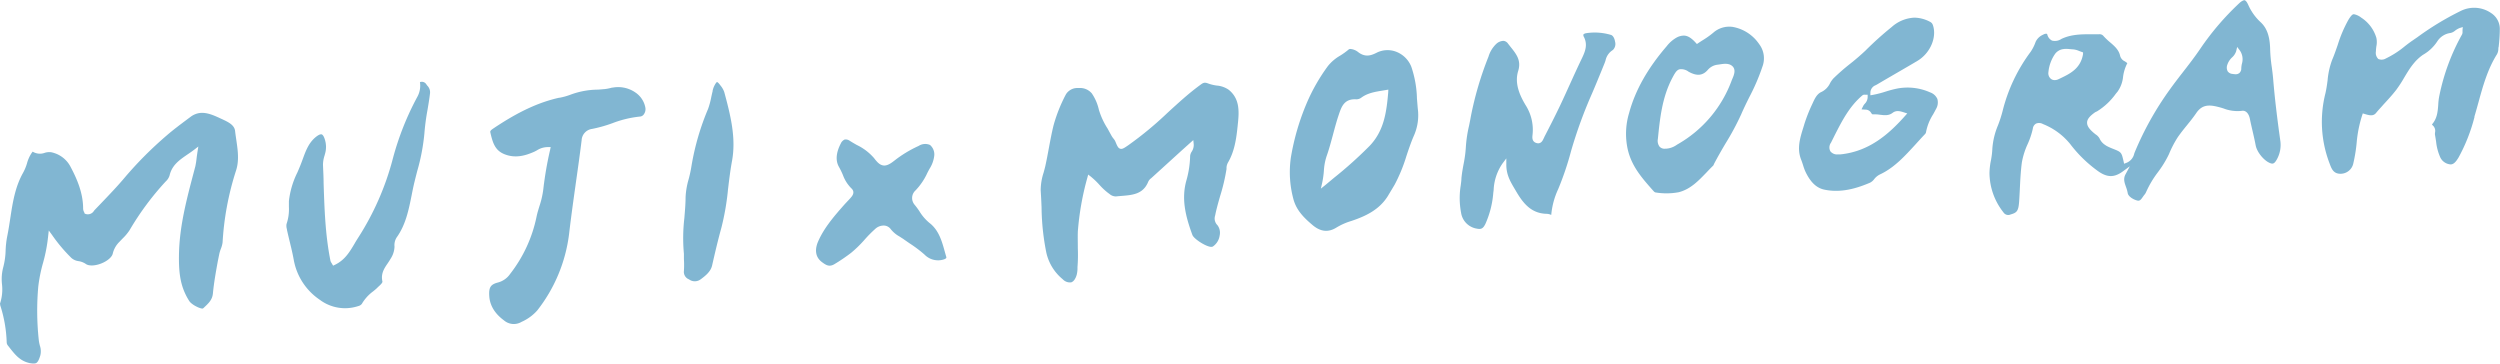
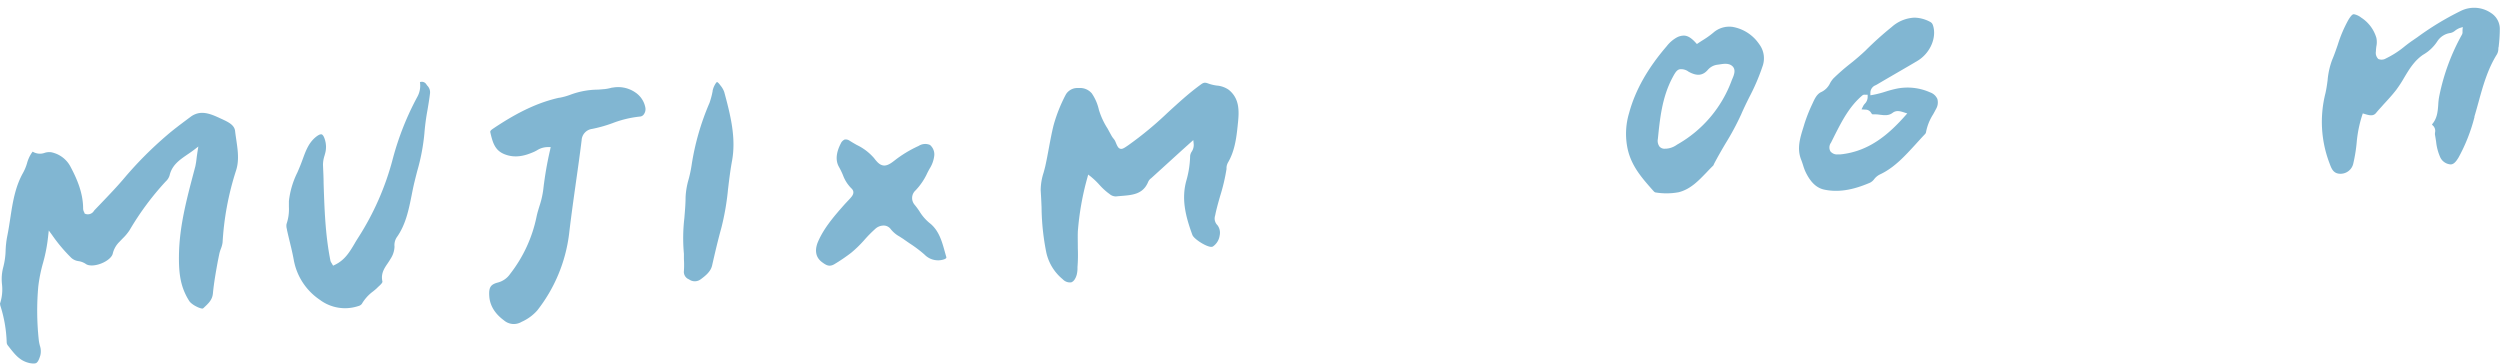
<svg xmlns="http://www.w3.org/2000/svg" width="661.63" height="96.26" viewBox="0 0 661.63 96.26">
  <defs>
    <style>.cls-1{opacity:0.5;}.cls-2{fill:#036ea5;}</style>
  </defs>
  <g id="レイヤー_2" data-name="レイヤー 2">
    <g id="レイヤー_1-2" data-name="レイヤー 1">
      <g class="cls-1">
-         <path class="cls-2" d="M375,26.12a28.14,28.14,0,0,0-1.48-8.42,7,7,0,0,0-4-4,6.4,6.4,0,0,0-5.2.26c-1.39.7-3,1.32-4.93-.21a3.79,3.79,0,0,0-2-.79.67.67,0,0,0-.45.13,19.24,19.24,0,0,1-2.26,1.63,11.46,11.46,0,0,0-3.27,2.79,49,49,0,0,0-5.59,9.8,63.27,63.27,0,0,0-4.19,14.39,27.33,27.33,0,0,0,.65,10.91c.79,3.09,2.93,5.12,5.06,6.93s4.22,2.05,6.44.63a16.7,16.7,0,0,1,3.86-1.69c3.68-1.24,7.41-2.91,9.72-6.7l.15-.26c.54-.89,1.08-1.77,1.6-2.67a42.23,42.23,0,0,0,3.12-7.62c.57-1.7,1.16-3.46,1.88-5.14a13.32,13.32,0,0,0,1.11-7.35v0C375.14,27.83,375.08,27,375,26.12Zm-7.61-1.64c-.46,5.38-1.15,10.16-4.9,14.11A108.77,108.77,0,0,1,353,47.1l-2.18,1.82-1.25,1,.36-1.59a23.77,23.77,0,0,0,.44-3.15,15,15,0,0,1,.68-3.73c.68-1.9,1.21-3.9,1.73-5.82.46-1.72.93-3.5,1.52-5.23.7-2.1,1.43-4.26,4.52-4.12a2.14,2.14,0,0,0,1.42-.41c1.69-1.25,3.59-1.56,5.8-1.92l1.39-.23Z" />
        <path class="cls-2" d="M444.29,50.87c3.11-.8,5.19-3,7.4-5.29.57-.61,1.15-1.21,1.75-1.79,0,0,.06-.13.09-.19l.09-.22c1-1.9,2.06-3.75,3.12-5.53a68.6,68.6,0,0,0,4.06-7.57c.67-1.56,1.43-3.1,2.17-4.59a54.7,54.7,0,0,0,3.48-8.11,6.23,6.23,0,0,0-.9-5.93,10.72,10.72,0,0,0-7-4.53,6.4,6.4,0,0,0-5.17,1.57,23.17,23.17,0,0,1-2.67,1.9c-.41.26-.82.52-1.22.79l-.4.27-.32-.35c-1.17-1.28-2.13-1.88-3.19-1.88a4.18,4.18,0,0,0-1.81.49,8.81,8.81,0,0,0-2.67,2.31c-5.08,5.91-8.33,11.69-9.95,17.67a19.07,19.07,0,0,0-.34,9.76c1.06,4.45,3.79,7.52,6.67,10.77l.18.19a1,1,0,0,0,.42.31A17.7,17.7,0,0,0,444.29,50.87Zm-5.54-14c.55-5.47,1.11-11.14,3.88-16.33.65-1.22,1.1-2,1.86-2.2a3.23,3.23,0,0,1,2.4.64c2.21,1.21,3.73,1.06,5.09-.49a4,4,0,0,1,2.52-1.36l.58-.08c1.13-.18,2.54-.4,3.45.51s.39,2.24,0,3.17a6.92,6.92,0,0,0-.27.65A32.2,32.2,0,0,1,443.9,38.24l-.17.11a5.45,5.45,0,0,1-2.8,1h-.24a1.76,1.76,0,0,1-1.49-.55A2.55,2.55,0,0,1,438.75,36.82Z" />
        <path class="cls-2" d="M489.57,16.94a55.38,55.38,0,0,0-4.33,3.79,6.3,6.3,0,0,0-.92,1.3,4.85,4.85,0,0,1-2.24,2.29c-1.23.52-1.81,1.8-2.36,3l-.15.32a42.33,42.33,0,0,0-2,5.06l-.28.93c-.92,2.93-1.78,5.71-.6,8.66.18.46.34.94.49,1.41a13.66,13.66,0,0,0,.64,1.75c1.32,2.76,2.88,4.26,4.91,4.72,4.6,1,8.92-.43,12.18-1.82a3.1,3.1,0,0,0,1.09-.93,4.38,4.38,0,0,1,1.48-1.23c3.88-1.79,6.73-5,9.49-8,.8-.88,1.6-1.77,2.42-2.63a1.08,1.08,0,0,0,.32-.5,13.31,13.31,0,0,1,1.88-4.77c.26-.46.51-.92.75-1.39a3.41,3.41,0,0,0,.39-2.7,3.24,3.24,0,0,0-1.91-1.75,14.69,14.69,0,0,0-8.81-1,29.74,29.74,0,0,0-2.94.78,27.43,27.43,0,0,1-3.41.88l-.66.11,0-.68a2.15,2.15,0,0,1,1.43-2l.27-.15c2-1.18,4-2.34,6-3.5,1.57-.91,3.14-1.82,4.7-2.75,3.2-1.88,5-5.68,4.33-8.83-.2-.85-.35-1.25-1-1.57a9.13,9.13,0,0,0-4.08-1.07,9.66,9.66,0,0,0-6,2.47,87.78,87.78,0,0,0-6.93,6.23C492.38,14.64,491,15.81,489.57,16.94Zm4.71,8.16,0,.51a2.58,2.58,0,0,1-.77,1.86,3,3,0,0,0-.39.54c-.19.38-.37.73-.46.95.28,0,.8.05,1.17.06a1.69,1.69,0,0,1,1.37.86c.24.35.31.4.5.38a10.45,10.45,0,0,1,1.86.11c1.24.15,2.31.27,3.33-.51s2.13-.39,3.05-.1l.82.26-.57.64c-4.11,4.61-9.35,9.43-17.15,10.2a4.59,4.59,0,0,1-.62,0,2.26,2.26,0,0,1-2-.81,2.13,2.13,0,0,1,.15-2.28l1-2c1.92-3.77,3.91-7.67,7.36-10.56a.78.78,0,0,1,.59-.14h.71Z" />
-         <path class="cls-2" d="M567.55,51.51a2.47,2.47,0,0,0,.41-.66,26.63,26.63,0,0,1,3.11-5.24A27.67,27.67,0,0,0,573.92,41l.13-.28a28,28,0,0,1,2.23-4.3c.79-1.16,1.68-2.26,2.54-3.32s1.68-2.08,2.42-3.17c1.19-1.74,2.59-2.28,4.84-1.85a21.85,21.85,0,0,1,2.35.61,10.24,10.24,0,0,0,4.85.65c1-.2,1.85.6,2.16,2.12.21,1.07.46,2.13.7,3.18.29,1.25.59,2.55.83,3.83.36,1.91,2.42,4.32,4.08,4.78.57.16.93-.07,1.42-.88a7.87,7.87,0,0,0,1-5.27c-.9-6.45-1.48-11.44-1.87-16.16-.08-1-.22-2.06-.35-3.07a41.29,41.29,0,0,1-.45-4.75c-.06-3.42-.82-5.63-2.46-7.19a13.93,13.93,0,0,1-3.32-4.6c-.44-1-.79-1.23-1-1.27s-.79.21-1.42.81A71.48,71.48,0,0,0,582.31,12.9c-1.43,2.11-3,4.15-4.53,6.11-1.18,1.52-2.4,3.1-3.54,4.69A82.32,82.32,0,0,0,565,40.2a4.84,4.84,0,0,0-.18.49,3.36,3.36,0,0,1-2.07,2.41l-.6.23-.14-.62c-.56-2.44-.56-2.44-2.88-3.36-1.29-.52-2.8-1.12-3.52-2.78a3,3,0,0,0-1-1l-.42-.34c-1-.84-1.88-1.77-1.84-2.82s1-1.87,2-2.61a2.44,2.44,0,0,1,.44-.24l.18-.08a17.35,17.35,0,0,0,5-4.69l.47-.57a8.11,8.11,0,0,0,1.44-3.93A10.86,10.86,0,0,1,563,16.72s-.09-.09-.35-.28a3.53,3.53,0,0,0-.32-.21,2.26,2.26,0,0,1-1.23-1.42c-.33-1.61-1.47-2.59-2.68-3.63a16.54,16.54,0,0,1-1.67-1.58,1.34,1.34,0,0,0-1.19-.54c-.6,0-1.19,0-1.79,0-2.88,0-5.61,0-8.21,1.24a3.06,3.06,0,0,1-2.49.44,2.42,2.42,0,0,1-1.24-1.58.33.33,0,0,0-.19-.23l-.17,0a1.46,1.46,0,0,0-.73.24,3.83,3.83,0,0,0-2,1.89,11.4,11.4,0,0,1-1.33,2.66A43.84,43.84,0,0,0,530,29.35a33.15,33.15,0,0,1-1.21,3.77,19.41,19.41,0,0,0-1.51,6.21,21.06,21.06,0,0,1-.39,3.19,17.88,17.88,0,0,0-.37,3.34,17,17,0,0,0,3.7,10.35,1.5,1.5,0,0,0,1.89.55c1.65-.47,2.08-.87,2.26-3.44.08-1.13.13-2.27.19-3.4.11-2.27.22-4.61.53-6.92a19.71,19.71,0,0,1,1.54-4.88A20.37,20.37,0,0,0,538,34a1.72,1.72,0,0,1,.83-1.28,2.07,2.07,0,0,1,1.86.12,17.61,17.61,0,0,1,7.2,5.29A34.5,34.5,0,0,0,554.85,45c2.62,2,4.55,2.09,6.87.43L563.67,44l-1.14,2.12c-.65,1.19-.29,2.19.12,3.36a8.72,8.72,0,0,1,.45,1.61c.14.9,1.46,1.73,2.6,2,.56.12.87-.2,1.42-1A6.53,6.53,0,0,1,567.55,51.51Zm21.9-34.33a4.67,4.67,0,0,1,1.29-2,3.81,3.81,0,0,0,1.06-1.61l.27-1.15.71.94a4.06,4.06,0,0,1,.53,3.56,7.68,7.68,0,0,0-.15,1.12,1.62,1.62,0,0,1-.51,1.29,1.54,1.54,0,0,1-1,.32,5.28,5.28,0,0,1-.82-.09,1.7,1.7,0,0,1-1.25-.66A2.12,2.12,0,0,1,589.45,17.18Zm-38.17-2.86c-.64,3.83-3.45,5.18-5.94,6.38l-.53.25a2.24,2.24,0,0,1-1,.25,1.59,1.59,0,0,1-1-.31,1.9,1.9,0,0,1-.69-1.8,10.08,10.08,0,0,1,1.8-4.88c1.2-1.48,2.8-1.32,4.22-1.18l.66.05a5,5,0,0,1,1.4.39l.63.24.45.15Z" />
        <path class="cls-2" d="M654.87,31l0-.18c.37-1.23.71-2.47,1.05-3.7,1.19-4.33,2.42-8.8,4.92-12.78a3.17,3.17,0,0,0,.36-1.39c0-.18,0-.35.07-.52a41.34,41.34,0,0,0,.31-4.64,5,5,0,0,0-2.23-4.29,7.94,7.94,0,0,0-8.06-.63,76.3,76.3,0,0,0-11.56,7l-1.21.83c-.71.49-1.4,1-2.09,1.55a24.65,24.65,0,0,1-5,3.22,2.19,2.19,0,0,1-2,.14,2.23,2.23,0,0,1-.64-2,12.75,12.75,0,0,1,.12-1.35,5.46,5.46,0,0,0,0-2.25,9.62,9.62,0,0,0-4-5.34A4.45,4.45,0,0,0,623,3.77l-.16,0c-.36.08-.76.54-1.37,1.55a34.76,34.76,0,0,0-2.79,6.57c-.45,1.32-.93,2.69-1.49,4A20.42,20.42,0,0,0,616,21.29c-.15,1.12-.31,2.28-.57,3.4a30.72,30.72,0,0,0,1,18.31l.09.24c.48,1.3.93,2.52,2.43,2.72a3.47,3.47,0,0,0,3.89-2.86,40.54,40.54,0,0,0,.84-5.16,32.9,32.9,0,0,1,1.47-7.43l.17-.5.51.16c1.36.41,2.28.6,3-.28s1.35-1.52,2-2.27c1.13-1.22,2.3-2.49,3.34-3.84a32.7,32.7,0,0,0,2.09-3.21c1.32-2.21,2.68-4.49,5-6.07A11,11,0,0,0,645,11a4.91,4.91,0,0,1,3.51-2.27,2.71,2.71,0,0,0,1.15-.55A4.92,4.92,0,0,1,651,7.4l.78-.24-.07.81c0,.2,0,.35,0,.47a1.28,1.28,0,0,1-.14.7h0a55.88,55.88,0,0,0-6,16.23,15.07,15.07,0,0,0-.28,2.3c-.13,1.81-.27,3.67-1.65,5.24a.67.67,0,0,0,.09.19,1.94,1.94,0,0,1,.7,2,2.44,2.44,0,0,0,0,.61c.11.59.2,1.19.29,1.79a13.42,13.42,0,0,0,1,3.9,3.27,3.27,0,0,0,2.85,2.11c.87,0,1.5-.86,2.08-1.81A45.53,45.53,0,0,0,654.87,31Z" />
-         <path class="cls-2" d="M409.38,56.59a3.15,3.15,0,0,1,1.16.29,20.33,20.33,0,0,1,1.83-6.81,77.83,77.83,0,0,0,3.39-10l.15-.52a121,121,0,0,1,5.4-14.75c.89-2.06,1.75-4.18,2.59-6.22l.73-1.8c.11-.27.2-.53.28-.79a4.24,4.24,0,0,1,1.93-2.75,2.21,2.21,0,0,0,.59-2.21c-.14-.95-.6-1.68-1.12-1.8a15,15,0,0,0-6.57-.44c-.37.09-.62.21-.69.35a.89.89,0,0,0,.15.66c1,2,.37,3.72-.51,5.56-1.1,2.28-2.17,4.63-3.2,6.9-.85,1.87-1.69,3.74-2.57,5.59-1.38,2.91-2.9,5.86-4.24,8.46,0,.09-.09.19-.13.29-.24.54-.74,1.67-2,1.23s-1-1.69-.95-2.24a12.14,12.14,0,0,0-1.83-7.74c-1.47-2.44-3-5.67-2-9,.9-2.82-.43-4.5-2-6.45l-.68-.87a1.66,1.66,0,0,0-1.12-.71h-.18a2.93,2.93,0,0,0-1.74.74A7.7,7.7,0,0,0,393.93,15a88,88,0,0,0-4.7,16c-.13.77-.29,1.54-.45,2.31a33.16,33.16,0,0,0-.83,5.49,32.67,32.67,0,0,1-.63,4.73c-.22,1.2-.44,2.43-.55,3.66,0,.59-.11,1.19-.17,1.79a20.73,20.73,0,0,0,.08,7.33,5,5,0,0,0,4.12,4.19c1.13.23,1.65.08,2.3-1.21a24.75,24.75,0,0,0,2.1-8.23l.1-.81a13.3,13.3,0,0,1,2.35-7l1-1.33,0,1.65c0,2.75,1.12,4.57,2.26,6.5l.32.54C403.29,54.16,405.47,56.51,409.38,56.59Z" />
        <path class="cls-2" d="M142.16,82.19A40.9,40.9,0,0,0,150.6,62c.53-4.59,1.19-9.24,1.82-13.74.52-3.65,1.05-7.42,1.51-11.14a3.19,3.19,0,0,1,2.75-3,35.47,35.47,0,0,0,5.38-1.51,28.23,28.23,0,0,1,7.3-1.76,1.34,1.34,0,0,0,1-.55,2.34,2.34,0,0,0,.44-1.81,6.19,6.19,0,0,0-2.62-4,8,8,0,0,0-6-1.31c-.26,0-.52.1-.79.16a11.48,11.48,0,0,1-1.39.24l-1.68.14A21.33,21.33,0,0,0,151.14,25a17.51,17.51,0,0,1-3,.86l-.15,0c-5.48,1.23-10.83,3.72-17.34,8.08-.74.49-1,.73-.87,1.15.61,2.68,1.22,4.65,3.58,5.66,3,1.27,5.73.42,8-.58.25-.11.49-.25.74-.38a5.32,5.32,0,0,1,3-.86l.64,0-.13.63a92.65,92.65,0,0,0-1.81,10.41,22.74,22.74,0,0,1-1,4.47c-.29.94-.59,1.9-.79,2.85a36.51,36.51,0,0,1-7,15.2,5.65,5.65,0,0,1-3.25,2.28c-1.95.51-2.44,1.3-2.27,3.68s1.45,4.55,3.9,6.35a4,4,0,0,0,4.65.38A12.11,12.11,0,0,0,142.16,82.19Z" />
        <path class="cls-2" d="M322.9,51.92a50.43,50.43,0,0,0,1.7-7.19c0-.14,0-.28,0-.41A3.19,3.19,0,0,1,325,43c1.91-3.27,2.28-7,2.64-10.6.32-3.14.38-6.4-2.5-8.67A6.48,6.48,0,0,0,322,22.64a10.77,10.77,0,0,1-2.32-.57c-1-.39-1.35-.1-2.22.55-3,2.2-5.74,4.74-8.43,7.19a92.31,92.31,0,0,1-10.39,8.6l-.29.2c-.87.59-1.35.91-1.89.75s-.78-.71-1.24-1.81l-.06-.15a3.38,3.38,0,0,0-.49-.74,5.61,5.61,0,0,1-.53-.78c-.33-.61-.68-1.22-1-1.83a19.62,19.62,0,0,1-2.32-5,12.45,12.45,0,0,0-1.86-4.32,4.06,4.06,0,0,0-3.33-1.44,2.75,2.75,0,0,0-.41,0A3.56,3.56,0,0,0,282.08,25a40.36,40.36,0,0,0-3.27,8.23c-.47,1.91-.84,3.9-1.2,5.82-.29,1.57-.59,3.2-.94,4.79-.14.61-.31,1.23-.48,1.85a15.35,15.35,0,0,0-.77,4.67c.1,1.5.17,3,.23,4.5a63.79,63.79,0,0,0,1.25,11.94,12.68,12.68,0,0,0,4.37,7.12,2.6,2.6,0,0,0,2.21.81c.64-.2,1.16-.92,1.47-2a7.43,7.43,0,0,0,.21-1.5c0-.18,0-.36,0-.55a40.6,40.6,0,0,0,.09-4.93c0-1.45-.05-3,0-4.44A72.93,72.93,0,0,1,287.78,47l.21-.8.66.51a20,20,0,0,1,2.3,2.19,16.77,16.77,0,0,0,2.49,2.3l.15.1a2.62,2.62,0,0,0,1.75.69c.49-.06,1-.1,1.49-.14,2.94-.24,5.73-.46,7.06-3.77a2.33,2.33,0,0,1,.79-.93l.21-.19,7.92-7.2,3-2.69.11,1.09a3.2,3.2,0,0,1-.55,2,2.5,2.5,0,0,0-.4,1.1,25.3,25.3,0,0,1-.94,6.32c-1.4,4.83-.4,9.32,1.53,14.58.41,1.12,3.82,3.25,5.05,3.17a1,1,0,0,0,.36-.08,4.19,4.19,0,0,0,1.81-2.89,3.32,3.32,0,0,0-.56-2.74,2.49,2.49,0,0,1-.63-2.58C321.93,55.31,322.43,53.58,322.9,51.92Z" />
        <path class="cls-2" d="M108.94,51.67c.25-1.26.51-2.56.83-3.83.2-.83.42-1.66.63-2.5a53.75,53.75,0,0,0,1.91-9.94,60.75,60.75,0,0,1,.84-6.36c.24-1.43.49-2.92.66-4.38a2.48,2.48,0,0,0-.73-2l-.27-.37a1.38,1.38,0,0,0-1.67-.55,6.1,6.1,0,0,1-.71,3.92A75,75,0,0,0,104,41.85,72.56,72.56,0,0,1,94.6,63.21c-.26.41-.52.84-.77,1.28-1.27,2.14-2.57,4.35-5.21,5.6l-.47.22-.25-.45-.19-.31a1.55,1.55,0,0,1-.26-.57h0c-1.37-6.83-1.59-13.84-1.81-20.61,0-1.58-.1-3.15-.16-4.73a8,8,0,0,1,.43-2.52c.06-.24.13-.48.19-.71A6.5,6.5,0,0,0,86,37c-.25-.85-.56-1.35-.89-1.45l-.15,0c-.3,0-.8.19-1.64.93C81.62,38,80.89,40,80.11,42.14c-.22.6-.44,1.2-.68,1.78s-.47,1.13-.71,1.69a22.6,22.6,0,0,0-2.26,7.61c0,.5,0,1,0,1.51a12.1,12.1,0,0,1-.63,4.56,3,3,0,0,0,.11,1.39l0,.13c.22,1,.46,2,.7,3,.4,1.62.8,3.29,1.11,5a16.18,16.18,0,0,0,6.9,10.54A11.14,11.14,0,0,0,94.83,81a1.69,1.69,0,0,0,.92-.56,11,11,0,0,1,3-3.33c.35-.28.69-.56,1-.85L100,76c.45-.4,1.29-1.14,1.21-1.5-.48-2.07.51-3.52,1.38-4.79.26-.39.53-.78.75-1.18a6.29,6.29,0,0,0,1.07-3.23,3.84,3.84,0,0,1,.56-2.45C107.37,59.51,108.17,55.53,108.94,51.67Z" />
-         <path class="cls-2" d="M182.34,73.93a2.58,2.58,0,0,0,3,.06c1.38-1,2.76-2.12,3.12-3.73.77-3.38,1.54-6.69,2.46-10a67.07,67.07,0,0,0,1.75-10.13c.28-2.36.57-4.81,1-7.2,1.2-6.1-.21-12-2-18.59a5.76,5.76,0,0,0-1-1.72c-.63-.87-.87-.9-.9-.9s-.23,0-.77,1.08a5.64,5.64,0,0,0-.41,1.26l0,.11c-.13.5-.24,1-.35,1.52a21.1,21.1,0,0,1-.82,3.07A67.09,67.09,0,0,0,183,43.94a34.16,34.16,0,0,1-.73,3.43,20.38,20.38,0,0,0-.83,4.83c0,1.84-.18,3.7-.32,5.49a45.49,45.49,0,0,0-.12,9.48c0,.51,0,1,0,1.4A25.27,25.27,0,0,1,181,71.7,2.11,2.11,0,0,0,182.34,73.93Z" />
+         <path class="cls-2" d="M182.34,73.93a2.58,2.58,0,0,0,3,.06c1.38-1,2.76-2.12,3.12-3.73.77-3.38,1.54-6.69,2.46-10a67.07,67.07,0,0,0,1.75-10.13c.28-2.36.57-4.81,1-7.2,1.2-6.1-.21-12-2-18.59a5.76,5.76,0,0,0-1-1.72c-.63-.87-.87-.9-.9-.9s-.23,0-.77,1.08a5.64,5.64,0,0,0-.41,1.26l0,.11a21.1,21.1,0,0,1-.82,3.07A67.09,67.09,0,0,0,183,43.94a34.16,34.16,0,0,1-.73,3.43,20.38,20.38,0,0,0-.83,4.83c0,1.84-.18,3.7-.32,5.49a45.49,45.49,0,0,0-.12,9.48c0,.51,0,1,0,1.4A25.27,25.27,0,0,1,181,71.7,2.11,2.11,0,0,0,182.34,73.93Z" />
        <path class="cls-2" d="M250.42,67.93l-.29-1c-.85-3.12-1.66-6.06-4.23-8a12.2,12.2,0,0,1-2.56-3,20.15,20.15,0,0,0-1.25-1.7,2.72,2.72,0,0,1,.21-3.84,16.84,16.84,0,0,0,2.92-4.19c.23-.52.5-1,.78-1.52a8.19,8.19,0,0,0,1.25-3.45,3.28,3.28,0,0,0-1.13-2.87,3.19,3.19,0,0,0-3,.26,31.6,31.6,0,0,0-6.33,3.82c-1.12.9-2.07,1.47-3,1.35s-1.63-.84-2.42-1.89a14,14,0,0,0-4.59-3.52c-.64-.36-1.29-.73-1.91-1.13a1.81,1.81,0,0,0-1-.34,1.27,1.27,0,0,0-.28,0,2,2,0,0,0-1.07,1.06c-1.3,2.51-1.44,4.64-.42,6.32a20.27,20.27,0,0,1,1,2.08,9.59,9.59,0,0,0,2.16,3.42c.53.46,1,1.26,0,2.4-.31.39-.66.74-1,1.1l-.72.77c-2.65,3-5.36,6.08-7,9.79-.73,1.64-1.14,4,1.09,5.59,1.09.8,1.91,1.26,3.27.43a47,47,0,0,0,4.3-2.92,30.2,30.2,0,0,0,3.58-3.48c.88-1,1.8-1.94,2.79-2.83a3.3,3.3,0,0,1,2.51-.94,2.37,2.37,0,0,1,1.7,1,7.71,7.71,0,0,0,2.25,1.88l1,.64c.54.39,1.09.76,1.63,1.14a33.63,33.63,0,0,1,4,3,5,5,0,0,0,5.24,1.26C250.54,68.35,250.49,68.19,250.42,67.93Z" />
        <path class="cls-2" d="M56.35,77.64c.27-2.86.79-5.72,1.29-8.49L58,67.38a9.42,9.42,0,0,1,.46-1.56,6.68,6.68,0,0,0,.45-1.68,75.7,75.7,0,0,1,3.51-18.85c.92-2.71.54-5.37.13-8.18-.12-.81-.24-1.61-.33-2.42-.16-1.61-1.81-2.39-3.41-3.14l-.44-.2C55.5,30,52.93,29,50.33,31l-1.06.79c-1.76,1.32-3.58,2.69-5.24,4.13A99.72,99.72,0,0,0,33,47c-1.94,2.31-4.07,4.53-6.12,6.67l-1.82,1.9a2.31,2.31,0,0,0-.2.24,1.88,1.88,0,0,1-2.21.81l-.24-.09-.08-.24a2.4,2.4,0,0,0-.11-.23A2,2,0,0,1,22,55.2c0-4.14-1.65-7.89-3.3-11a7.39,7.39,0,0,0-5.22-3.92,4,4,0,0,0-1.62.16,3.65,3.65,0,0,1-3.21-.31,4.16,4.16,0,0,0-.3.4,9.2,9.2,0,0,0-1.22,2.75,12.4,12.4,0,0,1-1,2.41c-2.14,3.76-2.79,8-3.41,12.09-.25,1.62-.5,3.28-.84,4.91a24.18,24.18,0,0,0-.39,3.5,19.39,19.39,0,0,1-.66,4.64,12.26,12.26,0,0,0-.31,4.33A11.94,11.94,0,0,1,0,80.35H0a1.35,1.35,0,0,0,.05.27l0,.14a35.53,35.53,0,0,1,1.72,9.79,1.42,1.42,0,0,0,.27.83l.45.57c1.35,1.73,2.63,3.36,4.82,4s2.66.38,3.36-1.87a4.67,4.67,0,0,0-.12-2.62,10.2,10.2,0,0,1-.28-1.42,72.21,72.21,0,0,1-.14-14.2,39.75,39.75,0,0,1,1.23-6.16,42,42,0,0,0,1.39-7.25L12.91,61l.87,1.19a42.33,42.33,0,0,0,5.14,6.1,3.54,3.54,0,0,0,1.87.82,4.73,4.73,0,0,1,1.9.73c.78.58,2.35.55,4-.07s3-1.73,3.17-2.73a6.44,6.44,0,0,1,1.81-3.1c.26-.29.54-.57.81-.85a12.68,12.68,0,0,0,1.8-2.15A74.34,74.34,0,0,1,43.88,48a3.57,3.57,0,0,0,1-1.57c.64-2.74,2.61-4.09,4.69-5.52.6-.4,1.21-.82,1.82-1.29l1.1-.84-.22,1.36c-.09.62-.17,1.15-.23,1.62A20.14,20.14,0,0,1,51.7,44l-.59,2.24C49.33,53,47.5,60,47.37,67.26c-.09,5,.33,8.63,2.7,12.38.68,1.08,3.17,2.21,3.64,2l.23-.2C55.15,80.31,56.19,79.38,56.35,77.64Z" />
      </g>
    </g>
  </g>
</svg>